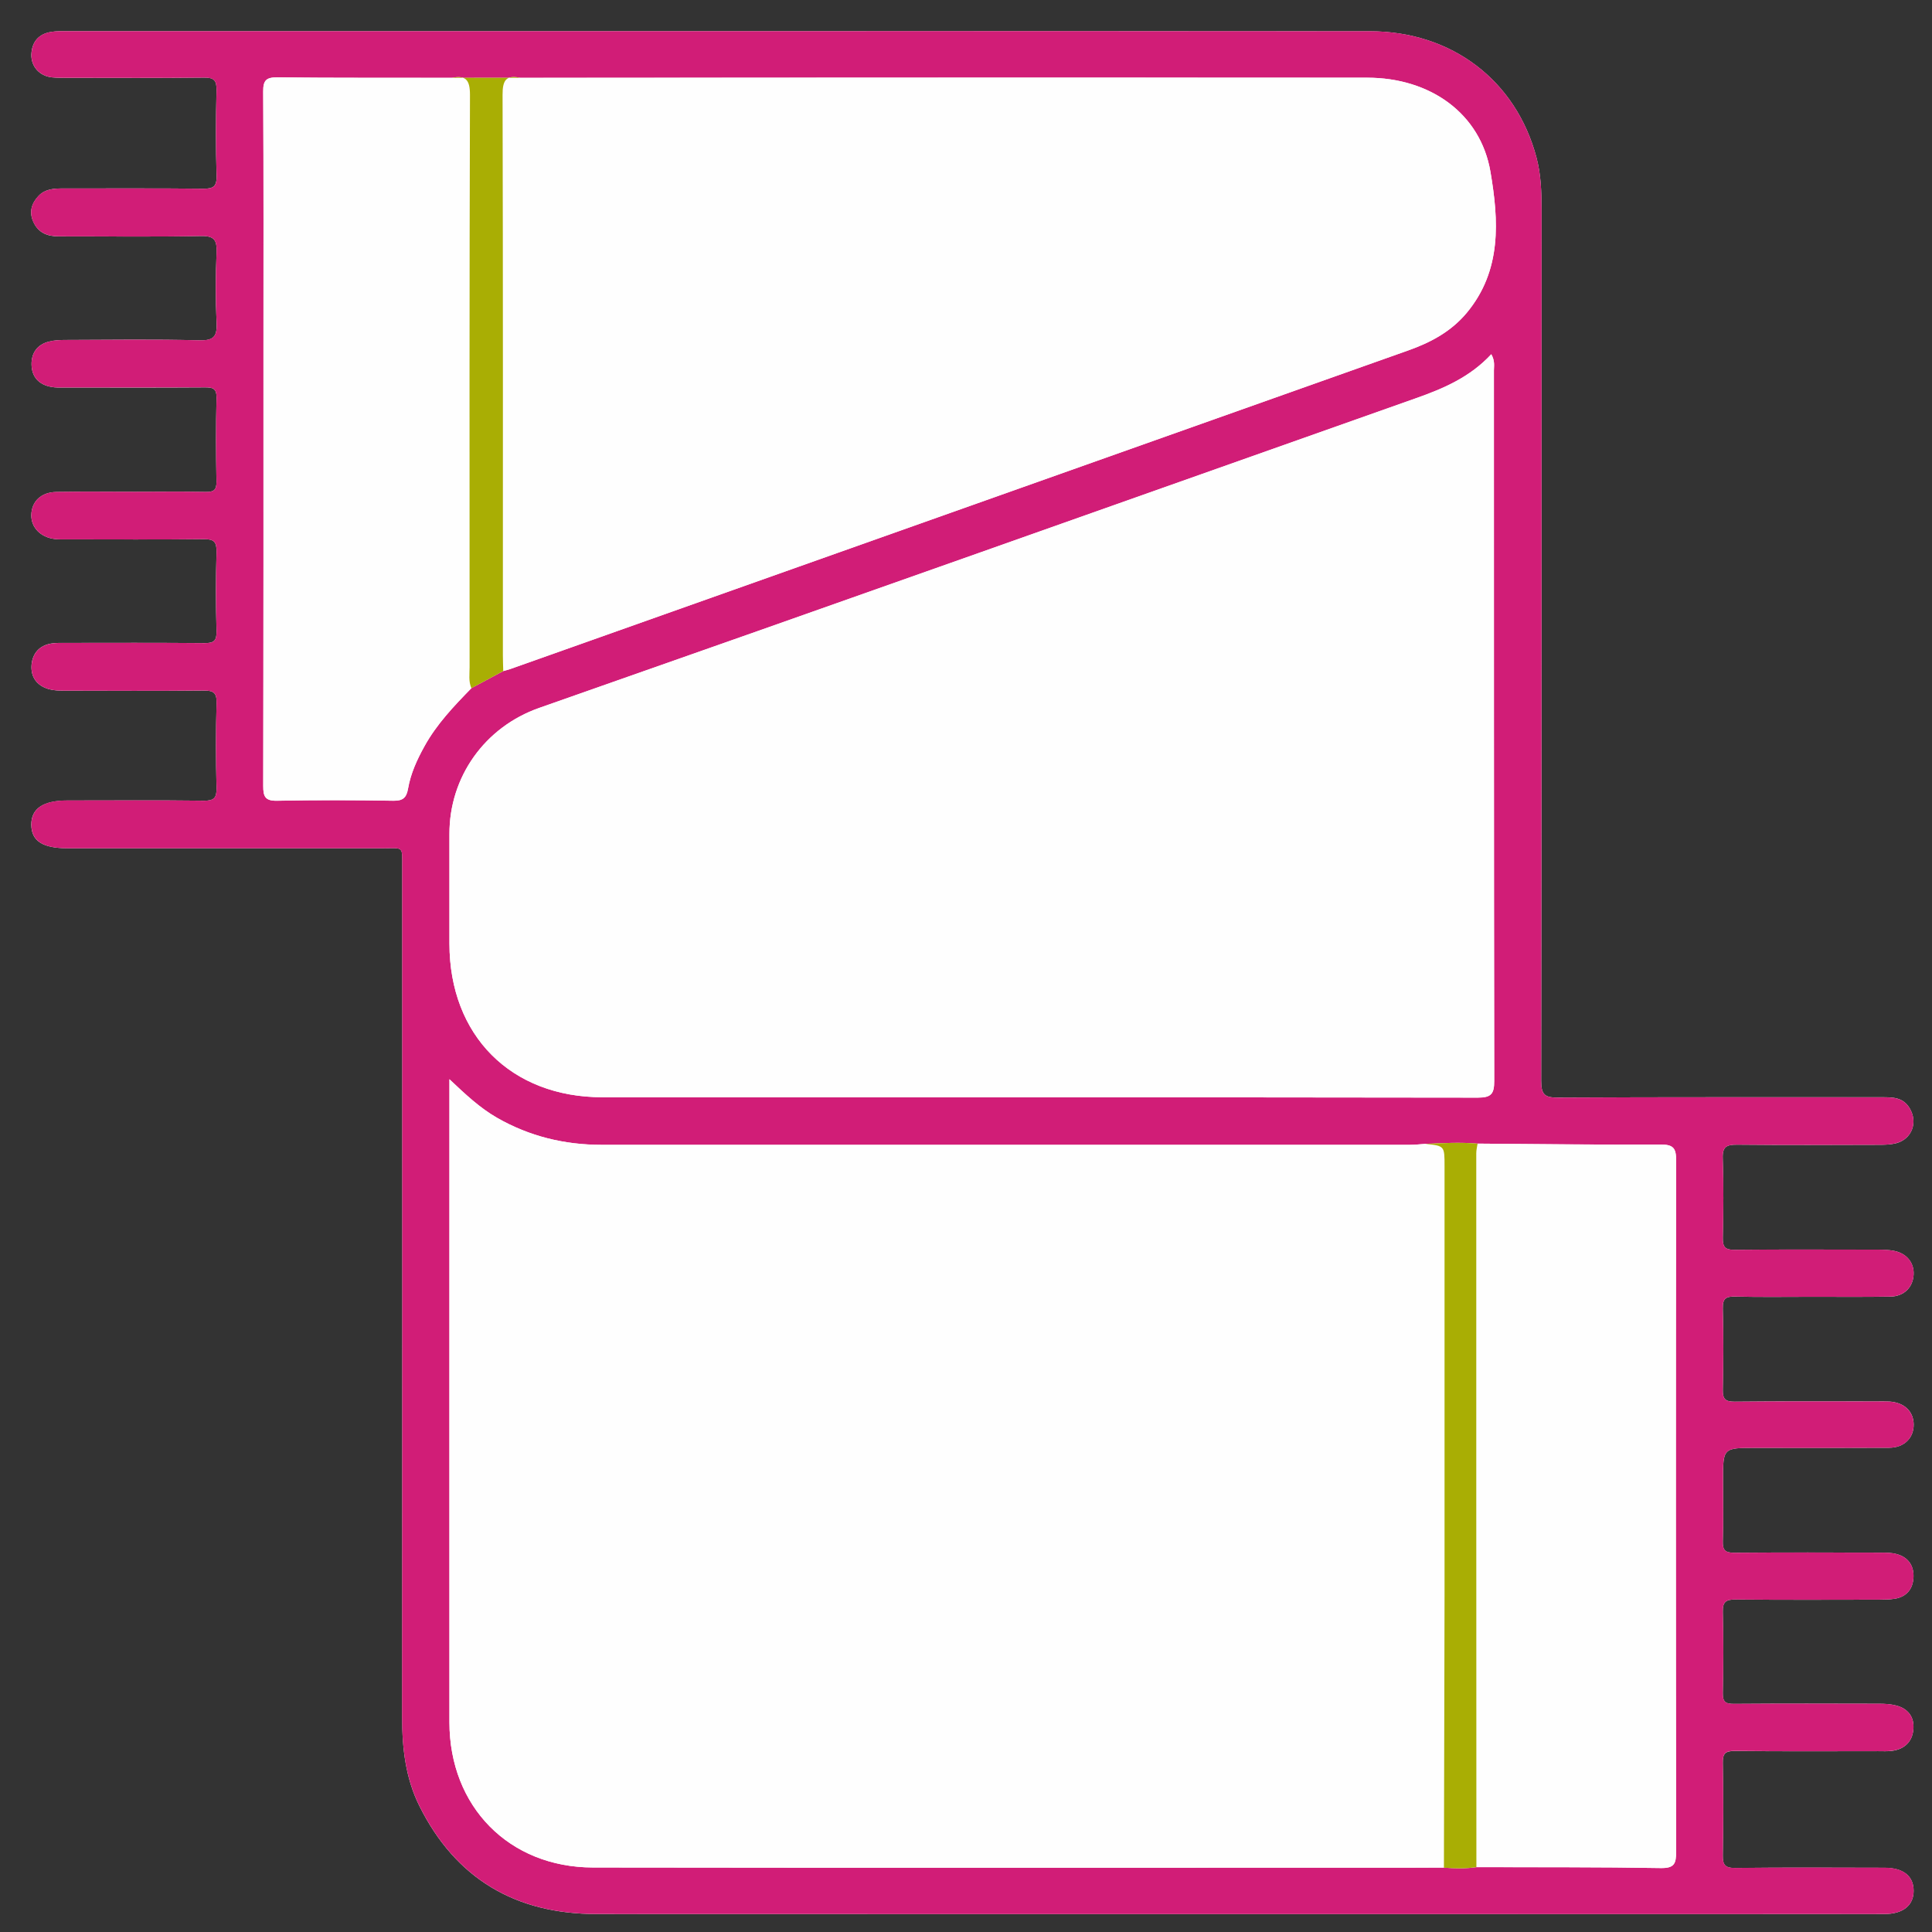
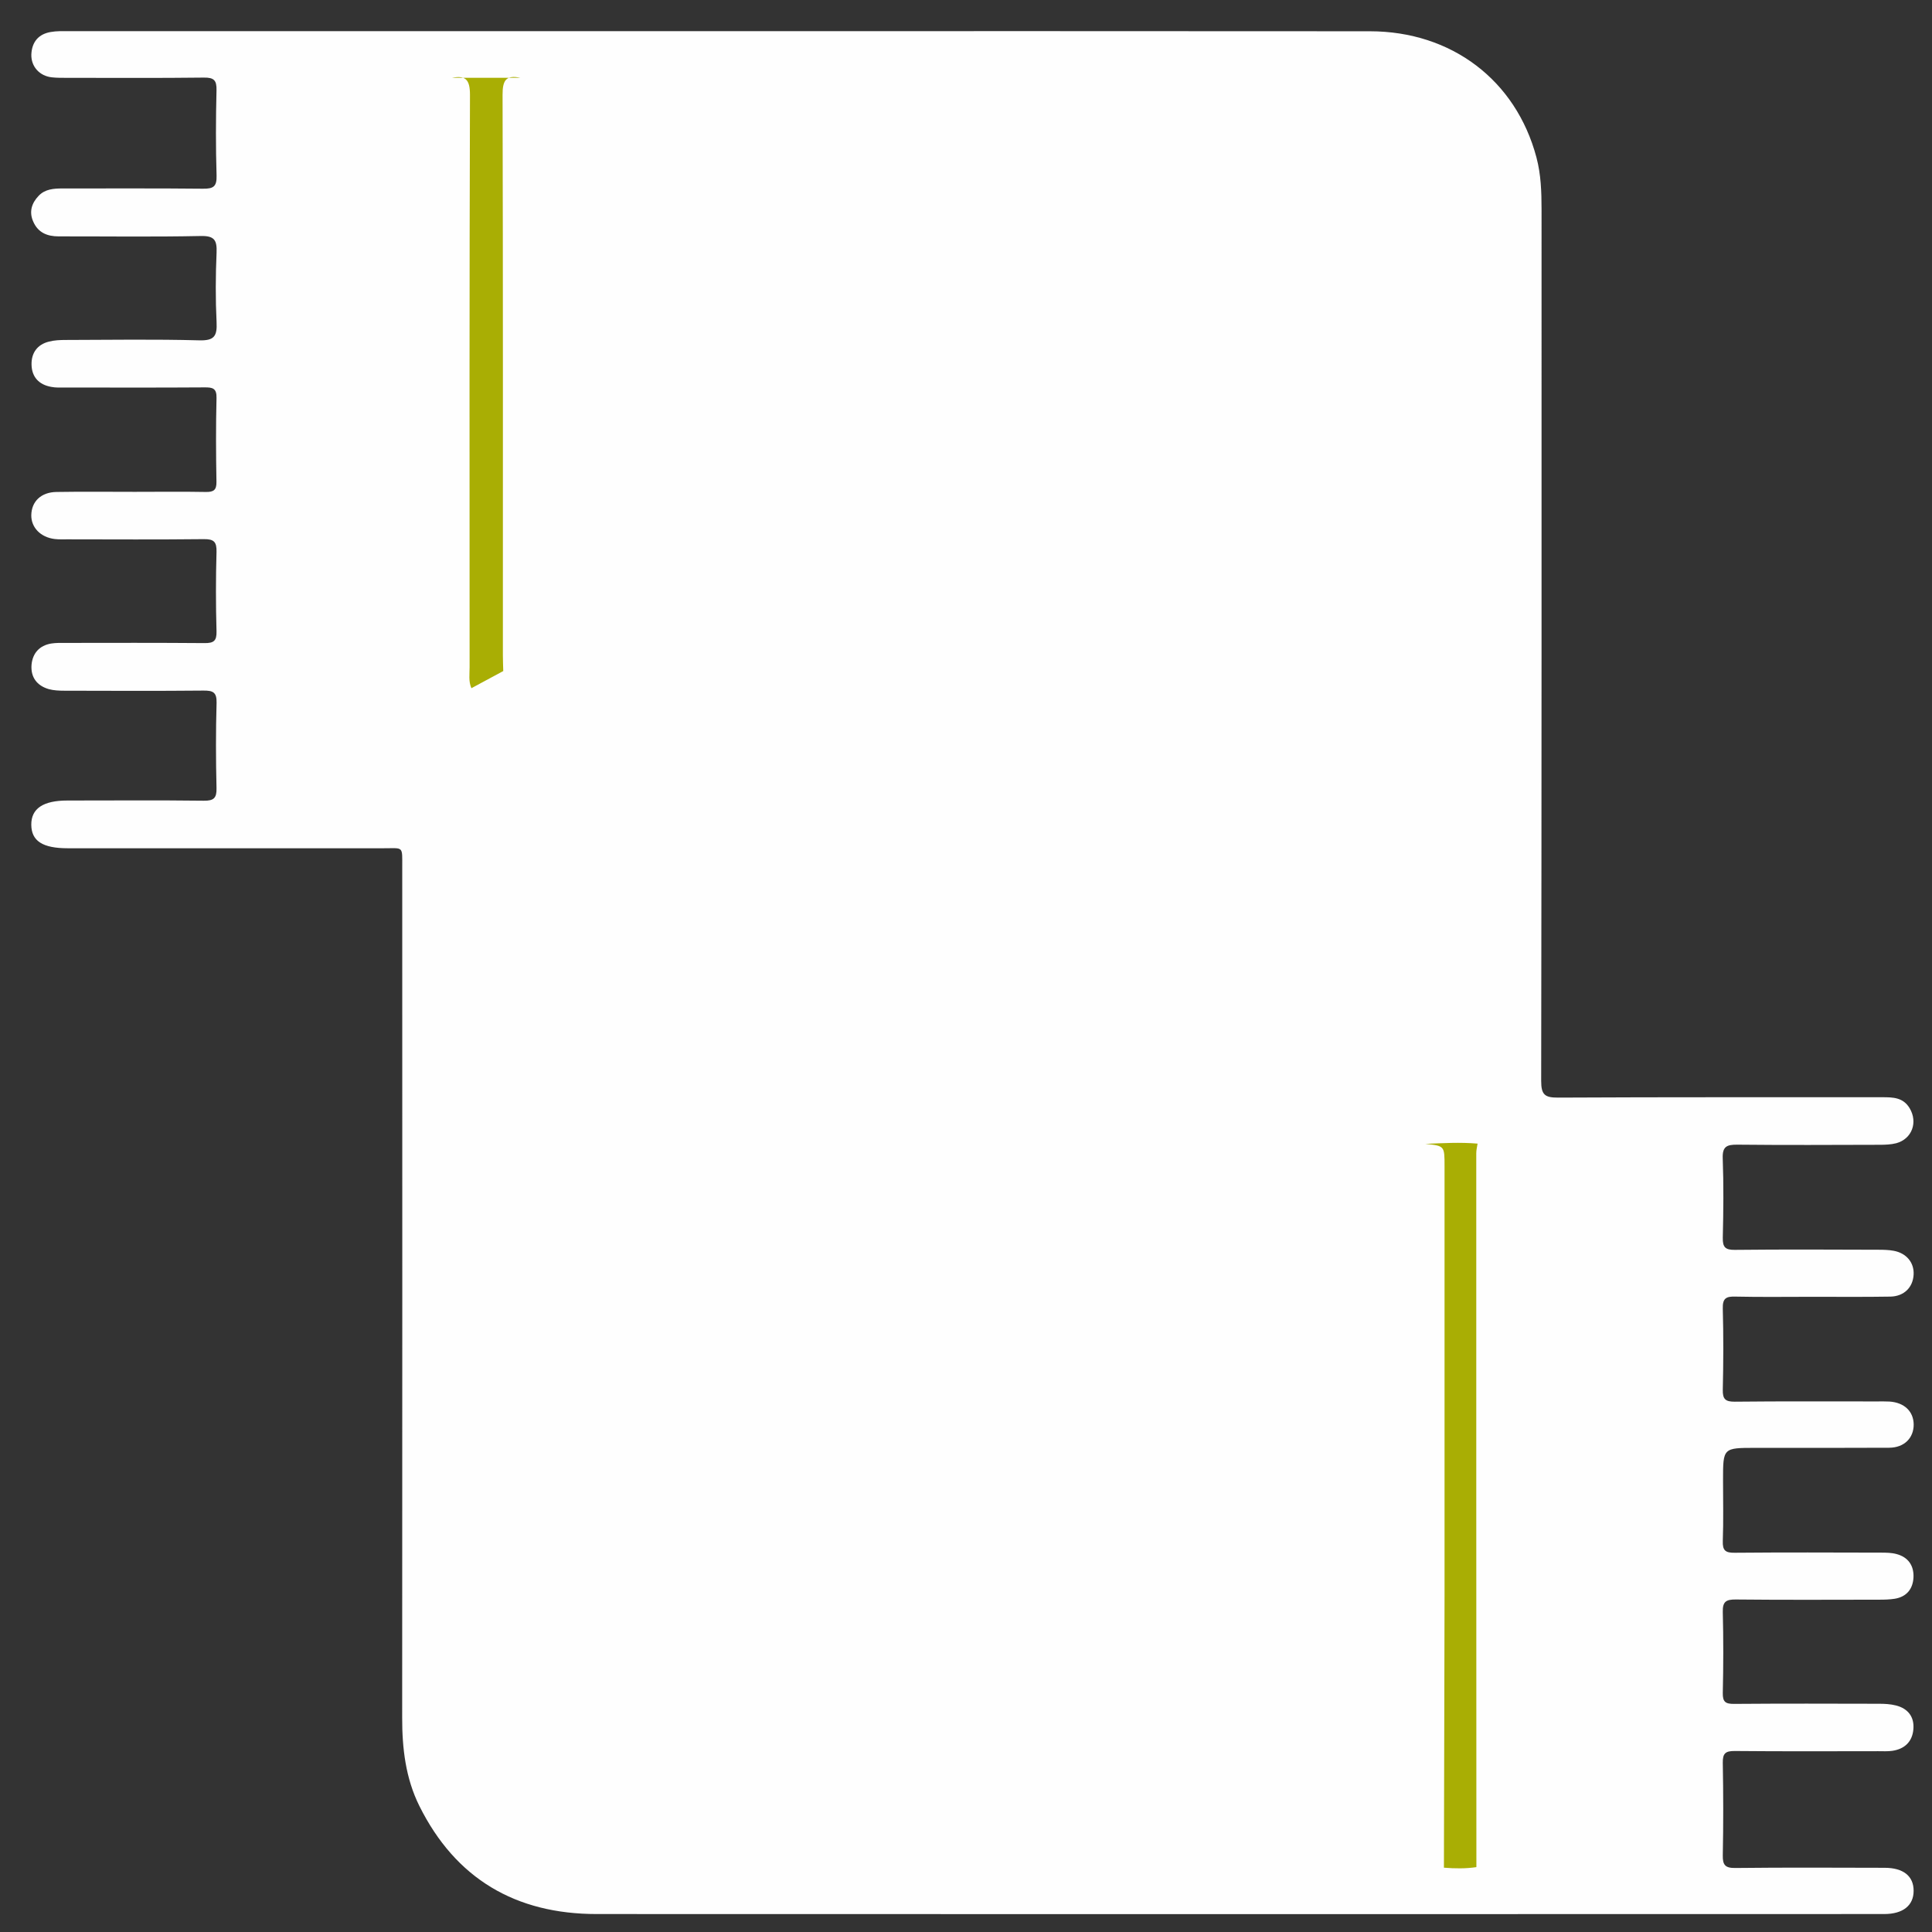
<svg xmlns="http://www.w3.org/2000/svg" width="62" height="62" viewBox="0 0 62 62">
  <rect x="0" y="0" width="62" height="62" fill="#333333" stroke="none" />
  <g fill="none" fill-rule="evenodd">
    <g>
      <g>
        <g>
          <g>
            <g>
              <g>
                <path fill="#FEFEFE" d="M22.208 1H1.18C.998 1 .812.994.634 1.026c-.398.064-.61.322-.628.72-.012.39.264.694.66.736.166.018.334.016.5.016 1.46 0 2.918.01 4.38-.008.322-.004.41.09.402.406-.022.912-.026 1.826.002 2.736.01.35-.096.428-.434.424-1.504-.016-3.01-.006-4.514-.008-.278 0-.556.02-.76.234-.226.236-.318.518-.172.838.156.348.446.466.812.466 1.52-.002 3.04.02 4.56-.012.44-.01.524.136.508.532-.032.742-.036 1.49 0 2.232.022.444-.072.598-.556.584-1.428-.038-2.858-.016-4.288-.012-.182 0-.366.008-.54.054-.372.094-.562.366-.554.738.008.398.238.644.634.714.148.03.302.02.452.02 1.49.002 2.982.006 4.472-.004.252-.002.386.028.378.34-.022.894-.018 1.792-.002 2.688.006.27-.094.332-.342.328-.76-.014-1.522-.004-2.28-.004-.836 0-1.674-.01-2.51.004-.496.006-.802.304-.81.744-.006.394.296.71.75.766.136.016.274.01.412.01 1.458.002 2.916.01 4.378-.006.322-.004.412.09.404.408-.024.85-.024 1.702 0 2.552.008.306-.09.378-.382.376-1.49-.012-2.982-.008-4.472-.006-.15 0-.304-.004-.452.02-.38.064-.596.314-.63.68-.032.396.168.672.556.784.158.042.33.05.494.05 1.49.004 2.982.01 4.47-.004.3-.002.426.052.418.39-.026.912-.024 1.826-.002 2.738.008.32-.086.41-.406.406-1.46-.018-2.918-.006-4.378-.006-.78 0-1.164.258-1.16.778.004.522.364.754 1.172.754 3.378 0 6.754-.002 10.128 0 .652.002.604-.09.604.616.002 9.094.004 18.188-.002 27.28-.002.986.11 1.95.552 2.838 1.164 2.338 3.092 3.468 5.688 3.468 9.516.004 19.03.002 28.55.002 4.256 0 8.514 0 12.77-.002.604 0 .944-.276.944-.744.002-.472-.328-.74-.934-.74-1.596-.004-3.192-.012-4.788.006-.326.004-.408-.096-.402-.408.02-.99.018-1.98 0-2.968-.004-.296.08-.38.38-.378 1.536.014 3.072.008 4.606.006.15 0 .306.01.456-.012.394-.058.64-.294.674-.688.036-.398-.17-.67-.562-.768-.174-.044-.358-.054-.538-.054-1.552-.004-3.102-.008-4.654.004-.272.002-.368-.06-.362-.352.02-.866.022-1.734 0-2.6-.008-.33.106-.4.414-.398 1.534.016 3.07.008 4.606.006.166 0 .336-.004.5-.03.386-.064.584-.322.6-.692.014-.376-.174-.644-.544-.742-.158-.044-.332-.046-.496-.046-1.566-.004-3.134-.01-4.7.004-.294.004-.39-.072-.38-.374.024-.654.008-1.308.008-1.962 0-1.03 0-1.03 1.04-1.03 1.432 0 2.86.004 4.29-.004.486-.002.792-.314.788-.75-.006-.418-.302-.7-.774-.732-.138-.008-.274-.004-.41-.004-1.522 0-3.044-.008-4.562.008-.302.002-.386-.088-.38-.384.02-.866.024-1.732 0-2.6-.01-.338.108-.398.412-.388.822.018 1.64.006 2.464.006.836 0 1.67.008 2.506-.006.438-.01.722-.3.742-.708.02-.38-.226-.684-.636-.762-.162-.03-.332-.034-.498-.034-1.536-.006-3.07-.012-4.608.004-.296.002-.388-.082-.382-.384.02-.85.03-1.7-.002-2.554-.014-.38.132-.44.466-.438 1.52.016 3.04.008 4.56.004.182 0 .37-.006.542-.05.508-.138.7-.674.43-1.124-.208-.348-.536-.352-.876-.352-3.466.002-6.934-.006-10.402.012-.428.002-.546-.088-.546-.536.016-9.32.012-18.642.012-27.962 0-.564-.018-1.126-.164-1.674-.658-2.476-2.722-4.046-5.344-4.048C36.044.997 29.126 1 22.208 1" transform="translate(-726 -2673) translate(208 464) translate(0 1875) translate(40 40) translate(0 116) translate(479 178)" />
-                 <path fill="#D11D77" d="M46.857 11.368c-.68.734-1.528 1.098-2.406 1.408-9.38 3.316-18.754 6.648-28.142 9.94-1.754.614-2.892 2.22-2.886 4.052.002 1.17 0 2.342 0 3.514.002 2.948 1.97 4.93 4.912 4.93 9.366.004 18.732-.002 28.096.012.43 0 .52-.128.52-.532-.012-7.604-.008-15.202-.01-22.804 0-.148.038-.302-.084-.52M46.419 36.7c-.558-.048-1.116-.018-1.674.008-.166.01-.332.032-.5.032-8.646.002-17.294.002-25.94 0-1.194 0-2.316-.274-3.356-.87-.55-.316-1.008-.746-1.526-1.236v.486c0 6.716-.002 13.436 0 20.15.002 2.702 1.91 4.656 4.606 4.66 9.102.014 18.206.004 27.31.004.346.03.694.036 1.04-.014 1.974.004 3.948-.006 5.922.028.428.006.488-.14.488-.518-.01-7.394-.012-14.79 0-22.186 0-.388-.08-.516-.496-.514-1.958.012-3.916-.016-5.874-.03M13.507 2.498c-1.868-.004-3.736.004-5.608-.014-.356-.004-.454.094-.452.452.014 2.734.008 5.472.008 8.206 0 4.692.002 9.388-.006 14.082-.002.338.062.48.442.472 1.246-.026 2.492-.022 3.738 0 .308.004.416-.102.468-.392.084-.482.286-.924.522-1.352.394-.712.948-1.292 1.508-1.868.342-.182.682-.364 1.022-.548.074-.024.148-.04.218-.064l16.36-5.804c4.15-1.472 8.3-2.946 12.452-4.418.724-.256 1.38-.602 1.888-1.21 1.136-1.364 1.028-2.972.764-4.524-.318-1.878-1.936-3.022-3.954-3.022-5.548-.004-11.096-.002-16.646-.002-3.508.002-7.02.004-10.526.004-.732.002-1.466.002-2.198.002M22.209 1c6.918 0 13.836-.004 20.752.002 2.626.002 4.688 1.574 5.346 4.05.146.546.164 1.108.164 1.674-.002 9.32.002 18.64-.012 27.958-.002.452.116.542.548.54 3.466-.02 6.932-.01 10.4-.01.338 0 .668.002.876.35.27.448.078.986-.43 1.12-.174.048-.36.054-.542.054-1.52.004-3.04.01-4.56-.004-.336-.002-.482.056-.466.438.03.852.022 1.704.002 2.554-.006.3.084.386.384.382 1.534-.016 3.068-.008 4.606-.006.166 0 .336.006.498.038.412.078.654.378.636.762-.022.408-.306.696-.74.706-.836.014-1.672.006-2.508.006-.822 0-1.644.014-2.464-.006-.304-.01-.424.052-.414.388.026.868.02 1.736.002 2.6-.006.3.078.388.38.386 1.52-.016 3.04-.008 4.56-.008.138 0 .274-.004.41.006.474.028.766.312.774.728.006.438-.3.75-.786.752-1.43.008-2.86.004-4.288.004-1.044 0-1.044 0-1.044 1.028 0 .656.016 1.31-.006 1.962-.01.302.086.378.38.376 1.564-.014 3.132-.006 4.698-.004.166 0 .338 0 .496.044.37.1.562.368.546.742-.016.372-.214.63-.602.694-.164.024-.332.028-.498.028-1.536.002-3.072.01-4.608-.004-.308-.004-.422.068-.412.398.022.864.02 1.734 0 2.598-.006.292.09.354.362.352 1.55-.012 3.102-.008 4.652-.004.18 0 .368.01.54.056.39.096.596.368.562.766-.034.396-.28.632-.674.686-.15.024-.304.014-.456.014-1.538.002-3.072.008-4.606-.008-.3-.002-.386.082-.38.382.018.988.018 1.978 0 2.966-.006.312.076.412.4.408 1.598-.018 3.194-.012 4.79-.008.606 0 .934.27.934.742 0 .47-.34.744-.944.744-4.258.004-8.514.003-12.772.003-9.516 0-19.032.001-28.55-.003-2.594 0-4.522-1.13-5.686-3.468-.44-.884-.556-1.854-.556-2.838.01-9.092.004-18.186.004-27.28 0-.702.048-.612-.602-.614-3.376-.002-6.75 0-10.126 0-.81 0-1.168-.232-1.172-.754-.004-.522.376-.782 1.158-.782 1.458 0 2.918-.01 4.378.01.32.002.412-.088.406-.406-.022-.912-.024-1.826 0-2.738.01-.336-.114-.392-.416-.392-1.49.014-2.98.008-4.47.004-.164 0-.336-.006-.496-.05-.384-.11-.588-.386-.552-.784.032-.364.248-.614.626-.676.15-.026.304-.022.456-.022 1.49-.002 2.978-.008 4.468.006.294.002.39-.07.384-.376-.022-.852-.022-1.702 0-2.552.008-.318-.084-.412-.404-.408-1.46.016-2.92.008-4.38.006-.136 0-.274.006-.41-.01-.454-.056-.756-.372-.75-.768.008-.44.312-.736.81-.744.834-.016 1.67-.004 2.506-.004.762 0 1.524-.012 2.284.004.248.004.346-.056.342-.326-.016-.896-.02-1.796.002-2.692.006-.308-.128-.34-.378-.338-1.49.008-2.98.004-4.47.004-.152 0-.308.01-.456-.018-.394-.072-.626-.318-.632-.716-.008-.372.182-.642.552-.736.174-.048.362-.054.542-.054 1.43-.004 2.858-.026 4.286.01.484.012.58-.14.558-.582-.036-.744-.03-1.492-.002-2.236.016-.392-.068-.538-.506-.528-1.52.032-3.04.008-4.56.01-.364 0-.658-.116-.816-.466-.14-.318-.052-.604.172-.838.206-.212.486-.232.764-.232 1.506.002 3.01-.01 4.516.008.336.004.442-.074.432-.424-.028-.91-.024-1.824-.002-2.736.006-.318-.082-.408-.404-.406-1.458.016-2.918.006-4.378.006-.166 0-.336.002-.5-.014-.398-.046-.674-.346-.658-.738.016-.398.226-.656.626-.72C.813.994.999 1 1.18 1h21.028" transform="translate(-726 -2673) translate(208 464) translate(0 1875) translate(40 40) translate(0 116) translate(479 178)" />
-                 <path fill="#FEFEFE" d="M45.337 59.934c-9.104 0-18.206.01-27.308-.004-2.698-.004-4.606-1.958-4.606-4.66-.004-6.714 0-13.434 0-20.15v-.486c.518.49.976.92 1.526 1.236 1.038.596 2.164.868 3.354.868 8.65.002 17.296.002 25.942 0 .166 0 .332-.018.498-.03.614.066.614.066.614.71 0 4.606.002 9.21 0 13.812-.002 2.902-.012 5.804-.02 8.704" transform="translate(-726 -2673) translate(208 464) translate(0 1875) translate(40 40) translate(0 116) translate(479 178)" />
-                 <path fill="#FEFEFE" d="M46.857 11.368c.122.218.084.372.084.52.002 7.602-.002 15.2.01 22.804 0 .404-.09.532-.52.532-9.364-.014-18.73-.008-28.096-.012-2.942 0-4.91-1.982-4.912-4.93 0-1.172.002-2.344 0-3.514-.006-1.832 1.132-3.438 2.886-4.052 9.388-3.292 18.762-6.624 28.142-9.94.878-.31 1.726-.674 2.406-1.408M15.7 2.499l10.535-.008c5.548 0 11.094-.002 16.644.002 2.016.002 3.632 1.144 3.952 3.026.262 1.548.374 3.158-.762 4.522-.508.606-1.164.954-1.892 1.21-4.148 1.472-8.298 2.946-12.45 4.418-5.452 1.934-10.906 3.872-16.358 5.804-.072.024-.146.042-.218.062-.004-.168-.012-.334-.012-.5 0-5.994.006-11.992-.01-17.988-.002-.46.104-.652.572-.548M46.417 36.7c1.958.014 3.918.04 5.876.03.416-.002.498.126.496.512-.01 7.398-.01 14.794 0 22.188 0 .378-.062.524-.49.518-1.972-.034-3.946-.024-5.92-.03-.004-7.632-.004-15.27-.004-22.908 0-.102.026-.206.042-.31M14.128 22.085c-.562.574-1.116 1.152-1.508 1.866-.238.428-.442.87-.526 1.35-.048.294-.158.4-.466.396-1.246-.02-2.492-.024-3.736 0-.384.008-.446-.136-.446-.474.012-4.692.008-9.388.008-14.082 0-2.734.008-5.468-.008-8.202-.004-.36.098-.46.456-.456 1.866.02 3.736.012 5.602.014.442-.088.578.066.578.546-.02 6.12-.014 12.246-.012 18.366 0 .226-.038.46.058.676" transform="translate(-726 -2673) translate(208 464) translate(0 1875) translate(40 40) translate(0 116) translate(479 178)" />
                <path fill="#A9AE04" d="M46.417 36.7c-.016.104-.042.208-.042.31 0 7.638 0 15.276.004 22.908-.346.052-.694.046-1.042.018.006-2.902.016-5.804.02-8.704.002-4.604 0-9.208 0-13.814 0-.646 0-.646-.614-.71.558-.024 1.118-.056 1.674-.008M14.128 22.085c-.096-.216-.058-.45-.058-.676-.002-6.12-.008-12.246.012-18.366 0-.48-.136-.634-.578-.546h2.198c-.47-.102-.576.09-.574.55.016 5.996.01 11.992.01 17.988 0 .168.008.334.012.5l-1.022.55" transform="translate(-726 -2673) translate(208 464) translate(0 1875) translate(40 40) translate(0 116) translate(479 178)" />
              </g>
            </g>
          </g>
        </g>
      </g>
    </g>
  </g>
</svg>